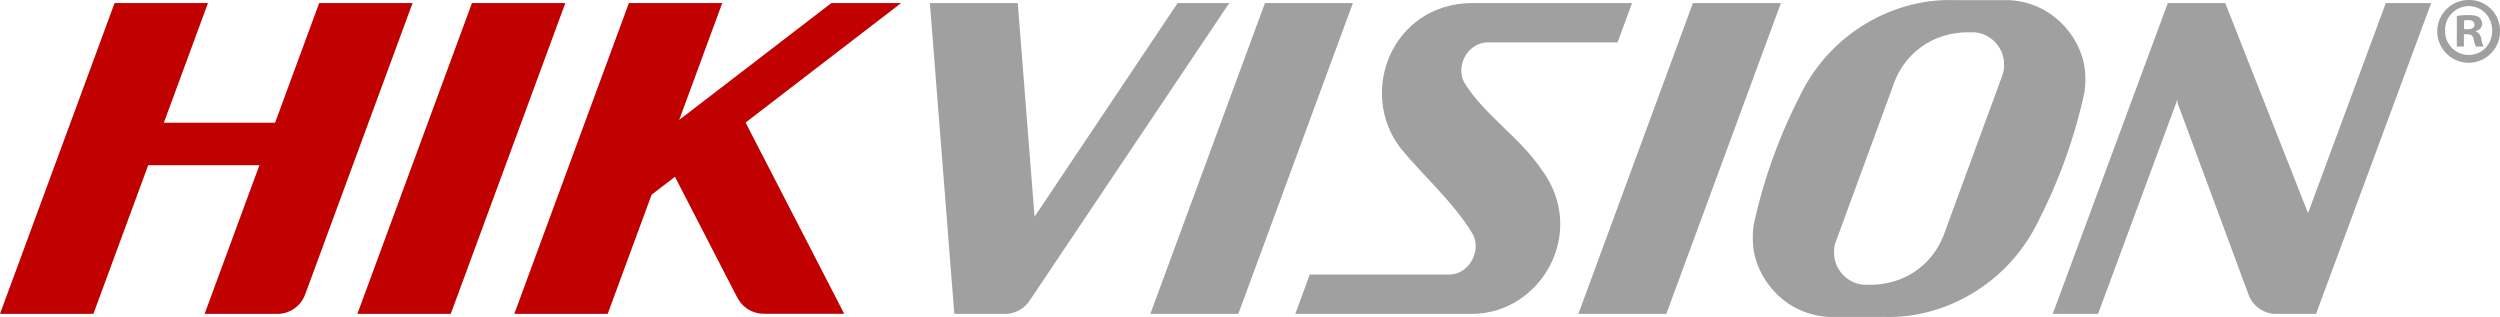
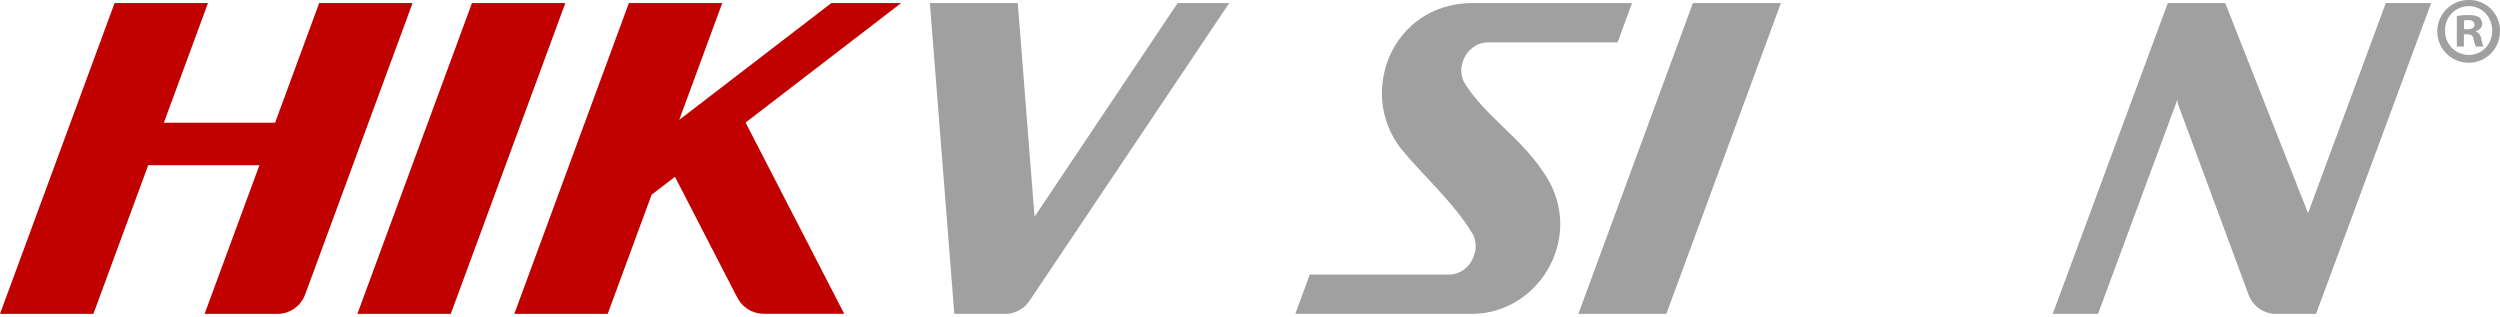
<svg xmlns="http://www.w3.org/2000/svg" width="1202" height="152.424" viewBox="0 0 1202 152.424">
  <g id="Group_52" data-name="Group 52" transform="translate(-74.303 -108.381)">
    <path id="Path_55" data-name="Path 55" d="M595.642,179.307c-20.758-27.083-3.959-69.353,34.038-69.82h77.243L699.959,128.4H637.512c-10.389.134-16.161,12.879-10.408,20.644,9.673,14.882,26.025,25.289,36.337,40.525,22.341,30.07-.191,69.276-33.485,69.372H545.005l6.956-18.916h67.092c10.284-.124,16.026-12.822,10.646-20.434-8.489-14.082-23.524-27.427-34.056-40.286" transform="translate(152.075 0.357)" fill="#a0a0a0" />
    <path id="Path_56" data-name="Path 56" d="M249.068,258.939H204.174l55.092-149.448H304.16Z" transform="translate(41.959 0.359)" fill="#c10000" />
-     <path id="Path_57" data-name="Path 57" d="M534.632,258.939h-42.3l55.1-149.448h42.289Z" transform="translate(135.057 0.359)" fill="#a0a0a0" />
    <path id="Path_58" data-name="Path 58" d="M690.163,258.939h-42.29l55.082-149.448h42.3Z" transform="translate(185.309 0.359)" fill="#a0a0a0" />
-     <path id="Path_59" data-name="Path 59" d="M813.655,123.922h0c-15.587.449-28.7,9.387-34.343,23.993L751.38,224.023a13.96,13.96,0,0,0-1.04,5.79v.029a15.531,15.531,0,0,0,14.309,15.444h4.131c15.569-.458,28.676-9.406,34.314-24.011l27.942-76.1a14.166,14.166,0,0,0,1.031-5.791v-.029a15.532,15.532,0,0,0-14.3-15.454Zm-80.066,31.214c14.729-31.118,45.78-47.651,74.505-46.7h26.224c22.113,1.031,35.535,19.289,36.671,34.409a42.4,42.4,0,0,1-.257,9.807c-.353,1.679-.745,3.378-1.155,5.086a252.024,252.024,0,0,1-20.749,56.321c-14.739,31.119-45.791,47.651-74.505,46.7H748.088c-22.113-1.04-35.534-19.3-36.671-34.409a43.519,43.519,0,0,1,.258-9.807c.363-1.688.744-3.387,1.164-5.085a251.676,251.676,0,0,1,20.749-56.322" transform="translate(205.791 0.006)" fill="#a0a0a0" />
    <path id="Path_60" data-name="Path 60" d="M153.082,167.031h53.479l21.206-57.543h44.9L220.937,249.826a.577.577,0,0,0-.077.134,14.2,14.2,0,0,1-13.1,8.977H172.675l26.349-71.472h-53.47l-26.349,71.472H74.3l55.1-149.449H174.3Z" transform="translate(0 0.358)" fill="#c10000" />
    <path id="Path_61" data-name="Path 61" d="M340.472,165.684l73.178-56.2H447.2l-74.81,57.457,47.431,91.962H381.7a1.652,1.652,0,0,1,.335-.067,14.2,14.2,0,0,1-13.719-8.013.469.469,0,0,0-.086-.124l-.009.057L338.44,193.015l-11.218,8.605L306.09,258.944H261.2l55.092-149.458h44.893Z" transform="translate(60.382 0.357)" fill="#c10000" />
    <path id="Path_62" data-name="Path 62" d="M462.545,212.223l68.79-102.733h24.822L460.141,252.624l-.011-.009a14.2,14.2,0,0,1-11.361,6.324h-.916c-.152,0-.306-.009-.468-.02a.565.565,0,0,1,.124.02H423.967L412.214,109.49h42.261Z" transform="translate(109.172 0.358)" fill="#a0a0a0" />
    <path id="Path_63" data-name="Path 63" d="M880.366,157.78l-.181-1.84-38.141,103H820.256l55.33-149.449h27.607l39.81,101,37.4-101H1002.2L946.858,258.939H926.929a14.2,14.2,0,0,1-12.3-8.653Z" transform="translate(241.003 0.358)" fill="#a0a0a0" />
    <path id="Path_64" data-name="Path 64" d="M972.877,122.432h1.612c1.88,0,3.406-.621,3.406-2.146,0-1.336-.982-2.232-3.138-2.232a8.646,8.646,0,0,0-1.879.171Zm-.086,8.329h-3.4V116.079a29.7,29.7,0,0,1,5.638-.449c2.767,0,4.026.449,5.094,1.078a4.066,4.066,0,0,1,1.432,3.224c0,1.613-1.25,2.862-3.043,3.4v.181c1.432.535,2.241,1.612,2.69,3.578a11.44,11.44,0,0,0,1.068,3.673H978.61a12.547,12.547,0,0,1-1.164-3.578c-.267-1.613-1.163-2.327-3.043-2.327h-1.612Zm-9.034-7.7A11.365,11.365,0,0,0,975.2,134.786c6.449,0,11.189-5.189,11.189-11.638,0-6.525-4.741-11.81-11.275-11.81a11.4,11.4,0,0,0-11.361,11.724m26.4,0a15.082,15.082,0,1,1-15.034-14.681,14.744,14.744,0,0,1,15.034,14.681" transform="translate(286.151)" fill="#a0a0a0" />
  </g>
</svg>